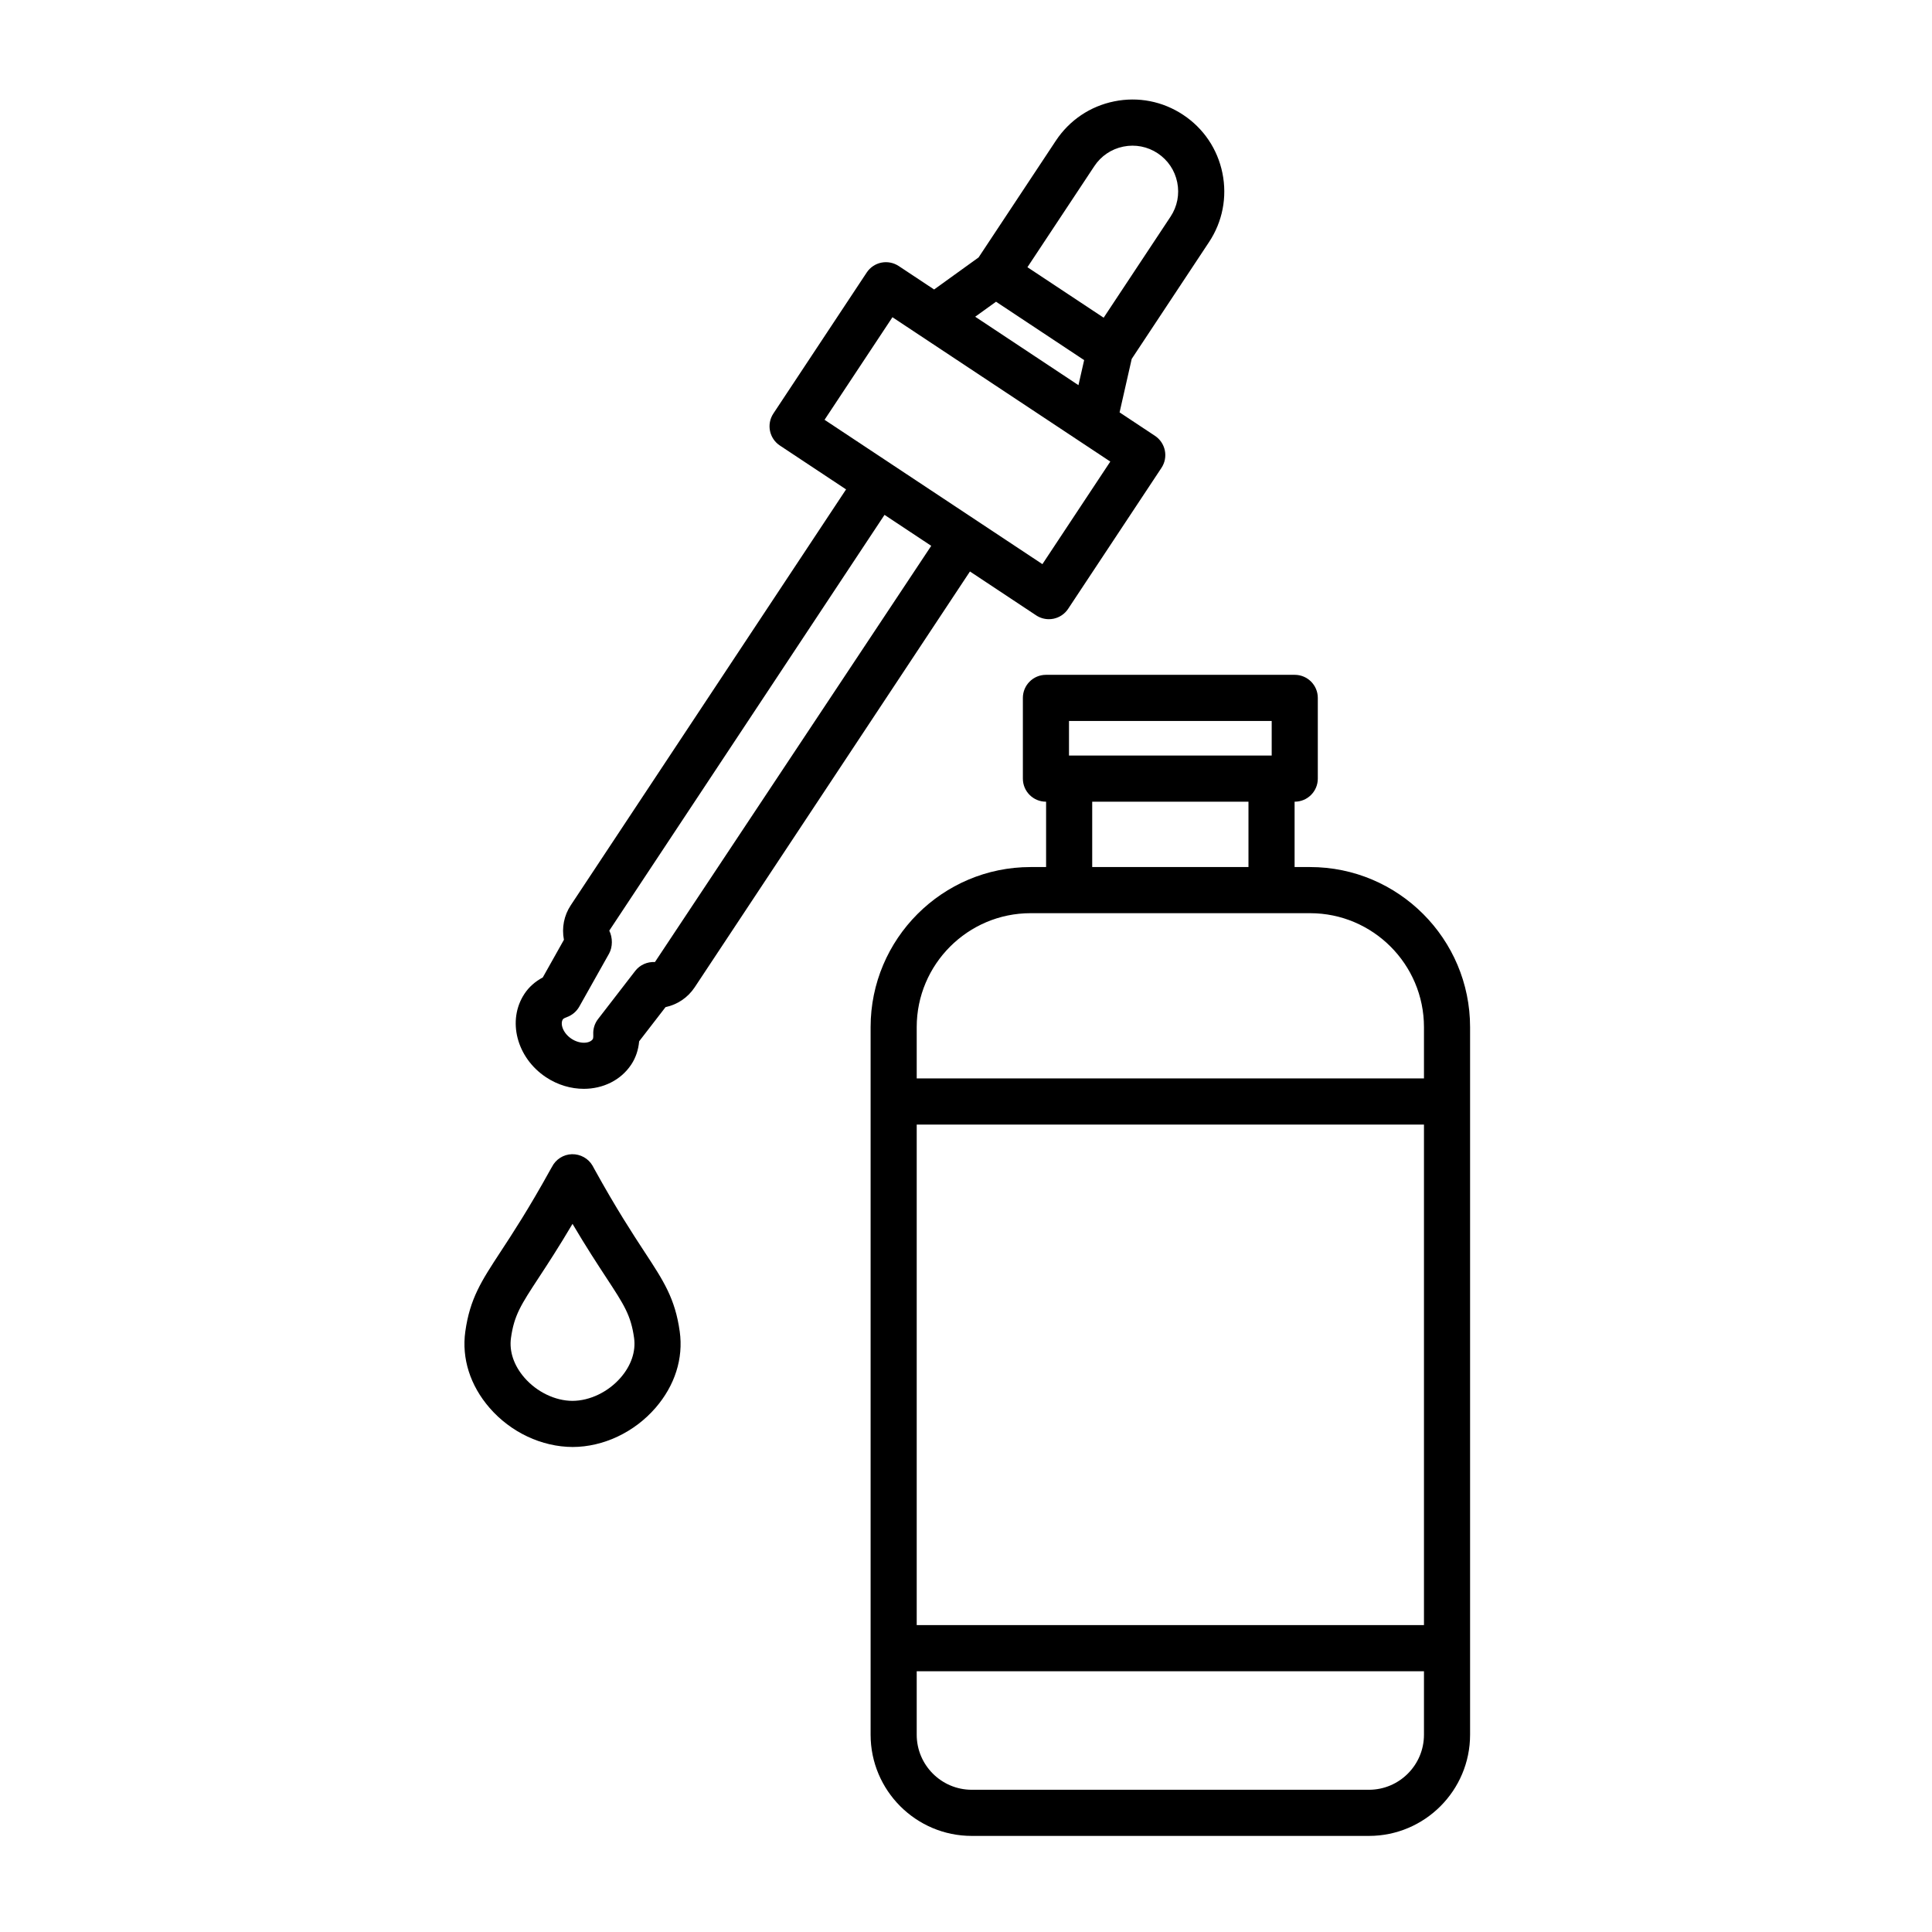
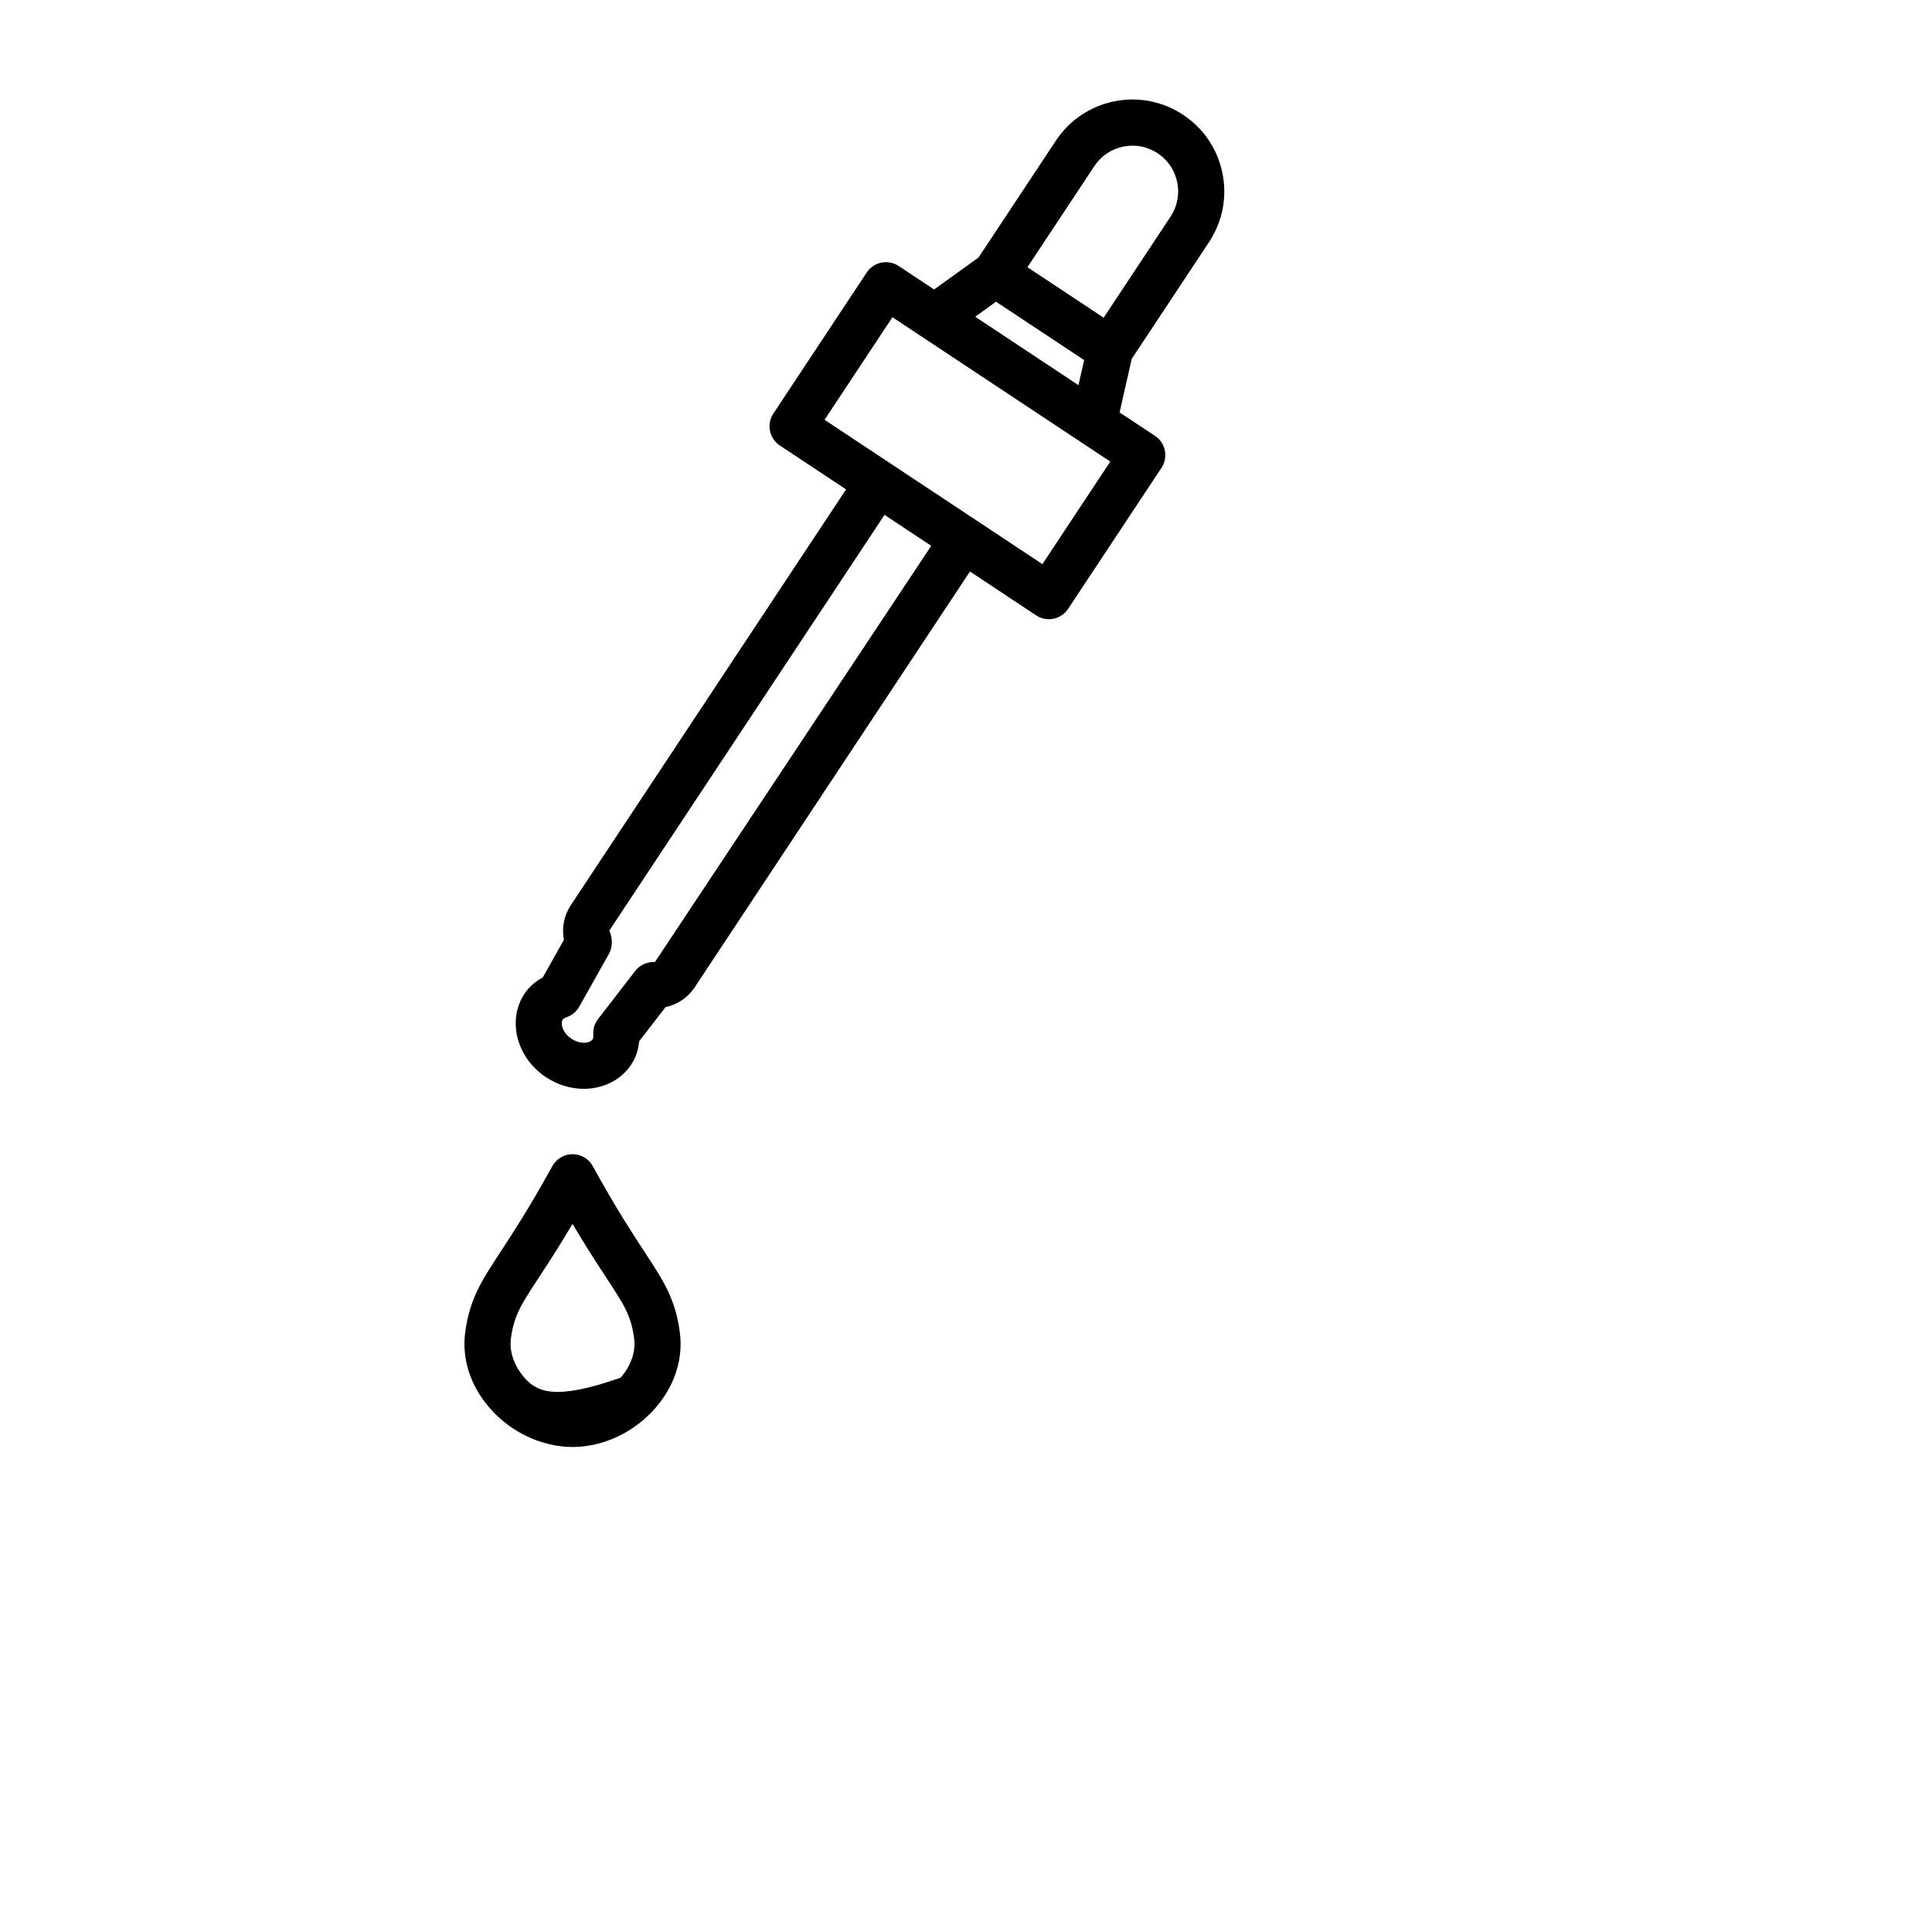
<svg xmlns="http://www.w3.org/2000/svg" version="1.0" preserveAspectRatio="xMidYMid meet" height="2048" viewBox="0 0 1536 1536" zoomAndPan="magnify" width="2048">
  <defs>
    <clipPath id="9ab9a61fba">
-       <path clip-rule="nonzero" d="M 692 536 L 1168.762 536 L 1168.762 1459.605 L 692 1459.605 Z M 692 536" />
-     </clipPath>
+       </clipPath>
  </defs>
-   <rect fill-opacity="1" height="1843.2" y="-153.6" fill="#ffffff" width="1843.2" x="-153.6" />
  <rect fill-opacity="1" height="1843.2" y="-153.6" fill="#ffffff" width="1843.2" x="-153.6" />
  <g clip-path="url(#9ab9a61fba)">
    <path fill-rule="nonzero" fill-opacity="1" d="M 728.816 857.379 L 728.816 816.602 C 728.816 766.656 769.441 726.012 819.363 726.012 L 1041.551 726.012 C 1091.477 726.012 1132.098 766.656 1132.098 816.602 L 1132.098 857.379 Z M 1132.098 1379.152 C 1132.098 1403.293 1112.477 1422.922 1088.359 1422.922 L 772.574 1422.922 C 748.449 1422.922 728.816 1403.293 728.816 1379.152 L 728.816 1328.691 L 1132.098 1328.691 Z M 728.816 894.055 L 1132.098 894.055 L 1132.098 1292.016 L 728.816 1292.016 Z M 992.574 637.367 L 992.574 689.332 L 868.34 689.332 L 868.34 637.367 Z M 849.883 573.191 L 1011.039 573.191 L 1011.039 600.691 L 849.883 600.691 Z M 1041.551 689.332 L 1029.242 689.332 L 1029.242 637.367 L 1029.371 637.367 C 1039.492 637.367 1047.699 629.156 1047.699 619.027 L 1047.699 554.855 C 1047.699 544.73 1039.492 536.512 1029.371 536.512 L 831.547 536.512 C 821.43 536.512 813.215 544.73 813.215 554.855 L 813.215 619.027 C 813.215 629.156 821.43 637.367 831.547 637.367 L 831.68 637.367 L 831.68 689.332 L 819.363 689.332 C 749.223 689.332 692.16 746.43 692.16 816.602 L 692.16 1379.152 C 692.16 1423.516 728.238 1459.605 772.574 1459.605 L 1088.359 1459.605 C 1132.695 1459.605 1168.762 1423.516 1168.762 1379.152 L 1168.762 816.602 C 1168.762 746.43 1111.691 689.332 1041.551 689.332" fill="#000000" />
  </g>
  <path fill-rule="nonzero" fill-opacity="1" d="M 520.703 764.852 C 514.574 764.527 508.715 767.121 504.992 771.945 L 475.453 810.203 C 472.781 813.664 471.445 817.965 471.664 822.332 C 471.781 824.707 471.48 825.832 471.312 826.094 C 468.902 829.699 461.168 830.344 454.355 825.863 C 447.551 821.352 445.141 813.953 447.527 810.34 C 447.539 810.332 448.066 809.566 450.852 808.551 C 454.953 807.047 458.391 804.121 460.539 800.316 L 484.219 758.18 C 487.195 752.867 487.129 745.355 484.391 739.898 L 703.215 409.336 L 740.359 433.953 Z M 655.543 333.75 L 709.523 252.199 L 710.828 253.062 L 710.824 253.07 L 881.426 366.105 L 882.723 366.965 L 828.746 448.512 Z M 791.879 239.875 L 861.93 286.301 L 857.406 306.219 L 775.312 251.805 Z M 870.023 132.098 C 875.383 123.996 883.566 118.48 893.078 116.551 C 902.582 114.613 912.293 116.5 920.402 121.859 L 920.402 121.875 C 928.488 127.234 934.004 135.426 935.934 144.938 C 937.871 154.457 935.984 164.16 930.613 172.262 L 877.445 252.582 L 816.84 212.438 Z M 823.777 489.23 C 826.797 491.227 830.332 492.273 833.898 492.273 C 835.117 492.273 836.332 492.156 837.551 491.906 C 842.312 490.938 846.504 488.121 849.188 484.062 L 923.418 371.934 C 926.102 367.887 927.059 362.918 926.09 358.156 C 925.121 353.387 922.305 349.199 918.254 346.512 L 890.102 327.859 L 899.75 285.332 L 961.176 192.52 C 971.957 176.262 975.75 156.762 971.871 137.645 C 967.992 118.531 956.891 102.062 940.637 91.297 C 924.359 80.504 904.898 76.703 885.789 80.598 C 866.684 84.477 850.227 95.582 839.449 111.844 L 778 204.676 L 742.641 230.148 L 714.477 211.48 C 710.418 208.816 705.5 207.844 700.703 208.805 C 695.938 209.773 691.754 212.594 689.066 216.656 L 614.852 328.785 C 609.258 337.227 611.578 348.602 620.016 354.199 L 672.652 389.082 L 453.828 719.633 C 448.363 727.875 446.504 737.656 448.34 747.16 L 431.523 777.102 C 425.391 780.387 420.523 784.73 416.977 790.078 C 403.016 811.16 410.699 840.922 434.117 856.445 C 443.5 862.652 454.012 865.652 464.129 865.652 C 479.25 865.652 493.512 858.965 501.875 846.328 C 505.41 840.992 507.508 834.801 508.141 827.867 L 529.121 800.699 C 538.586 798.68 546.859 793.148 552.324 784.898 L 771.141 454.348 L 823.777 489.23" fill="#000000" />
-   <path fill-rule="nonzero" fill-opacity="1" d="M 493.441 1095.266 C 483.605 1106.609 468.977 1113.699 455.098 1113.727 C 441.383 1113.699 426.754 1106.633 416.922 1095.289 C 408.539 1085.617 404.746 1074.395 406.238 1063.719 C 408.77 1045.621 414.129 1037.453 428.445 1015.602 C 435.43 1004.953 444.234 991.512 455.168 973 C 466.109 991.512 474.93 1004.953 481.898 1015.602 C 496.223 1037.453 501.582 1045.621 504.113 1063.695 C 504.113 1063.695 504.113 1063.695 504.113 1063.719 C 505.605 1074.395 501.82 1085.617 493.441 1095.266 Z M 512.555 995.496 C 503.082 981.023 490.102 961.207 472.582 929.492 C 472.48 929.301 471.258 927.031 471.145 926.844 C 467.809 920.969 461.418 917.496 454.703 917.625 C 447.934 917.801 441.812 921.73 438.781 927.793 L 437.434 930.137 C 420.262 961.207 407.277 981 397.789 995.473 C 382.719 1018.492 373.609 1032.391 369.93 1058.633 C 366.953 1079.984 373.797 1101.52 389.23 1119.312 C 406.059 1138.727 430.645 1150.332 455.348 1150.402 C 479.715 1150.332 504.312 1138.727 521.137 1119.312 C 536.559 1101.52 543.406 1079.984 540.414 1058.633 C 536.746 1032.391 527.641 1018.492 512.555 995.496" fill="#000000" />
+   <path fill-rule="nonzero" fill-opacity="1" d="M 493.441 1095.266 C 441.383 1113.699 426.754 1106.633 416.922 1095.289 C 408.539 1085.617 404.746 1074.395 406.238 1063.719 C 408.77 1045.621 414.129 1037.453 428.445 1015.602 C 435.43 1004.953 444.234 991.512 455.168 973 C 466.109 991.512 474.93 1004.953 481.898 1015.602 C 496.223 1037.453 501.582 1045.621 504.113 1063.695 C 504.113 1063.695 504.113 1063.695 504.113 1063.719 C 505.605 1074.395 501.82 1085.617 493.441 1095.266 Z M 512.555 995.496 C 503.082 981.023 490.102 961.207 472.582 929.492 C 472.48 929.301 471.258 927.031 471.145 926.844 C 467.809 920.969 461.418 917.496 454.703 917.625 C 447.934 917.801 441.812 921.73 438.781 927.793 L 437.434 930.137 C 420.262 961.207 407.277 981 397.789 995.473 C 382.719 1018.492 373.609 1032.391 369.93 1058.633 C 366.953 1079.984 373.797 1101.52 389.23 1119.312 C 406.059 1138.727 430.645 1150.332 455.348 1150.402 C 479.715 1150.332 504.312 1138.727 521.137 1119.312 C 536.559 1101.52 543.406 1079.984 540.414 1058.633 C 536.746 1032.391 527.641 1018.492 512.555 995.496" fill="#000000" />
</svg>